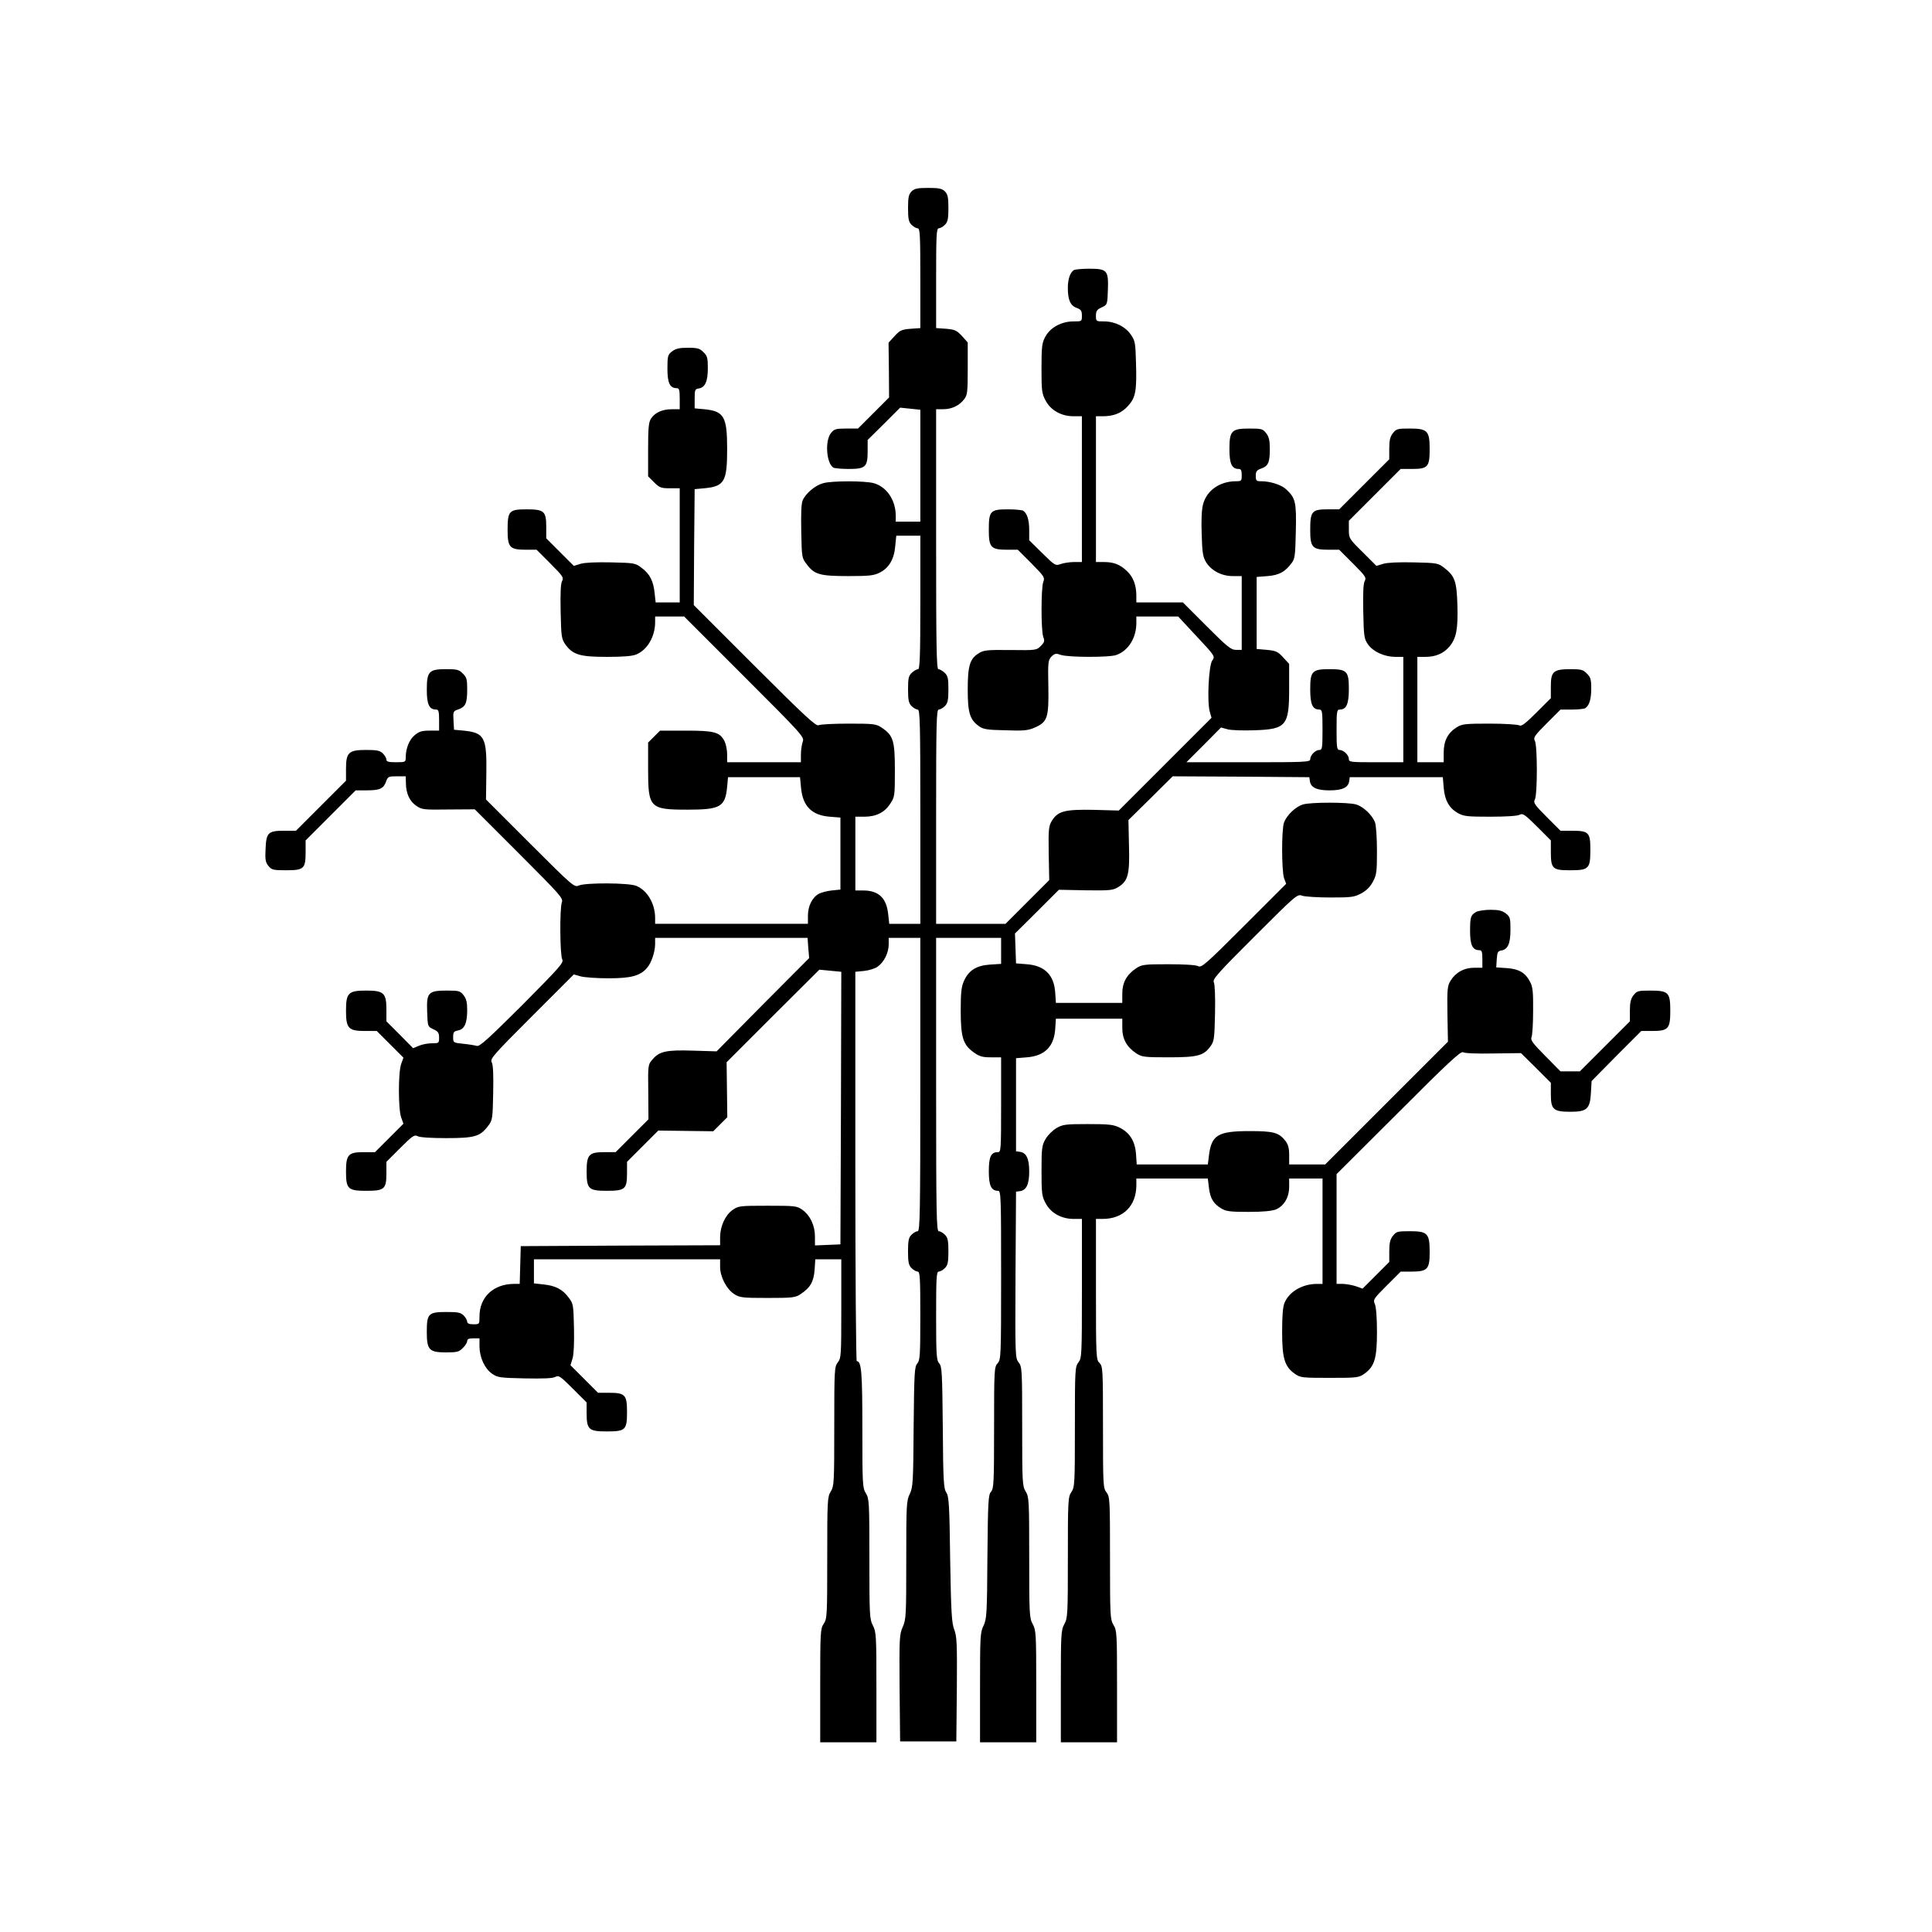
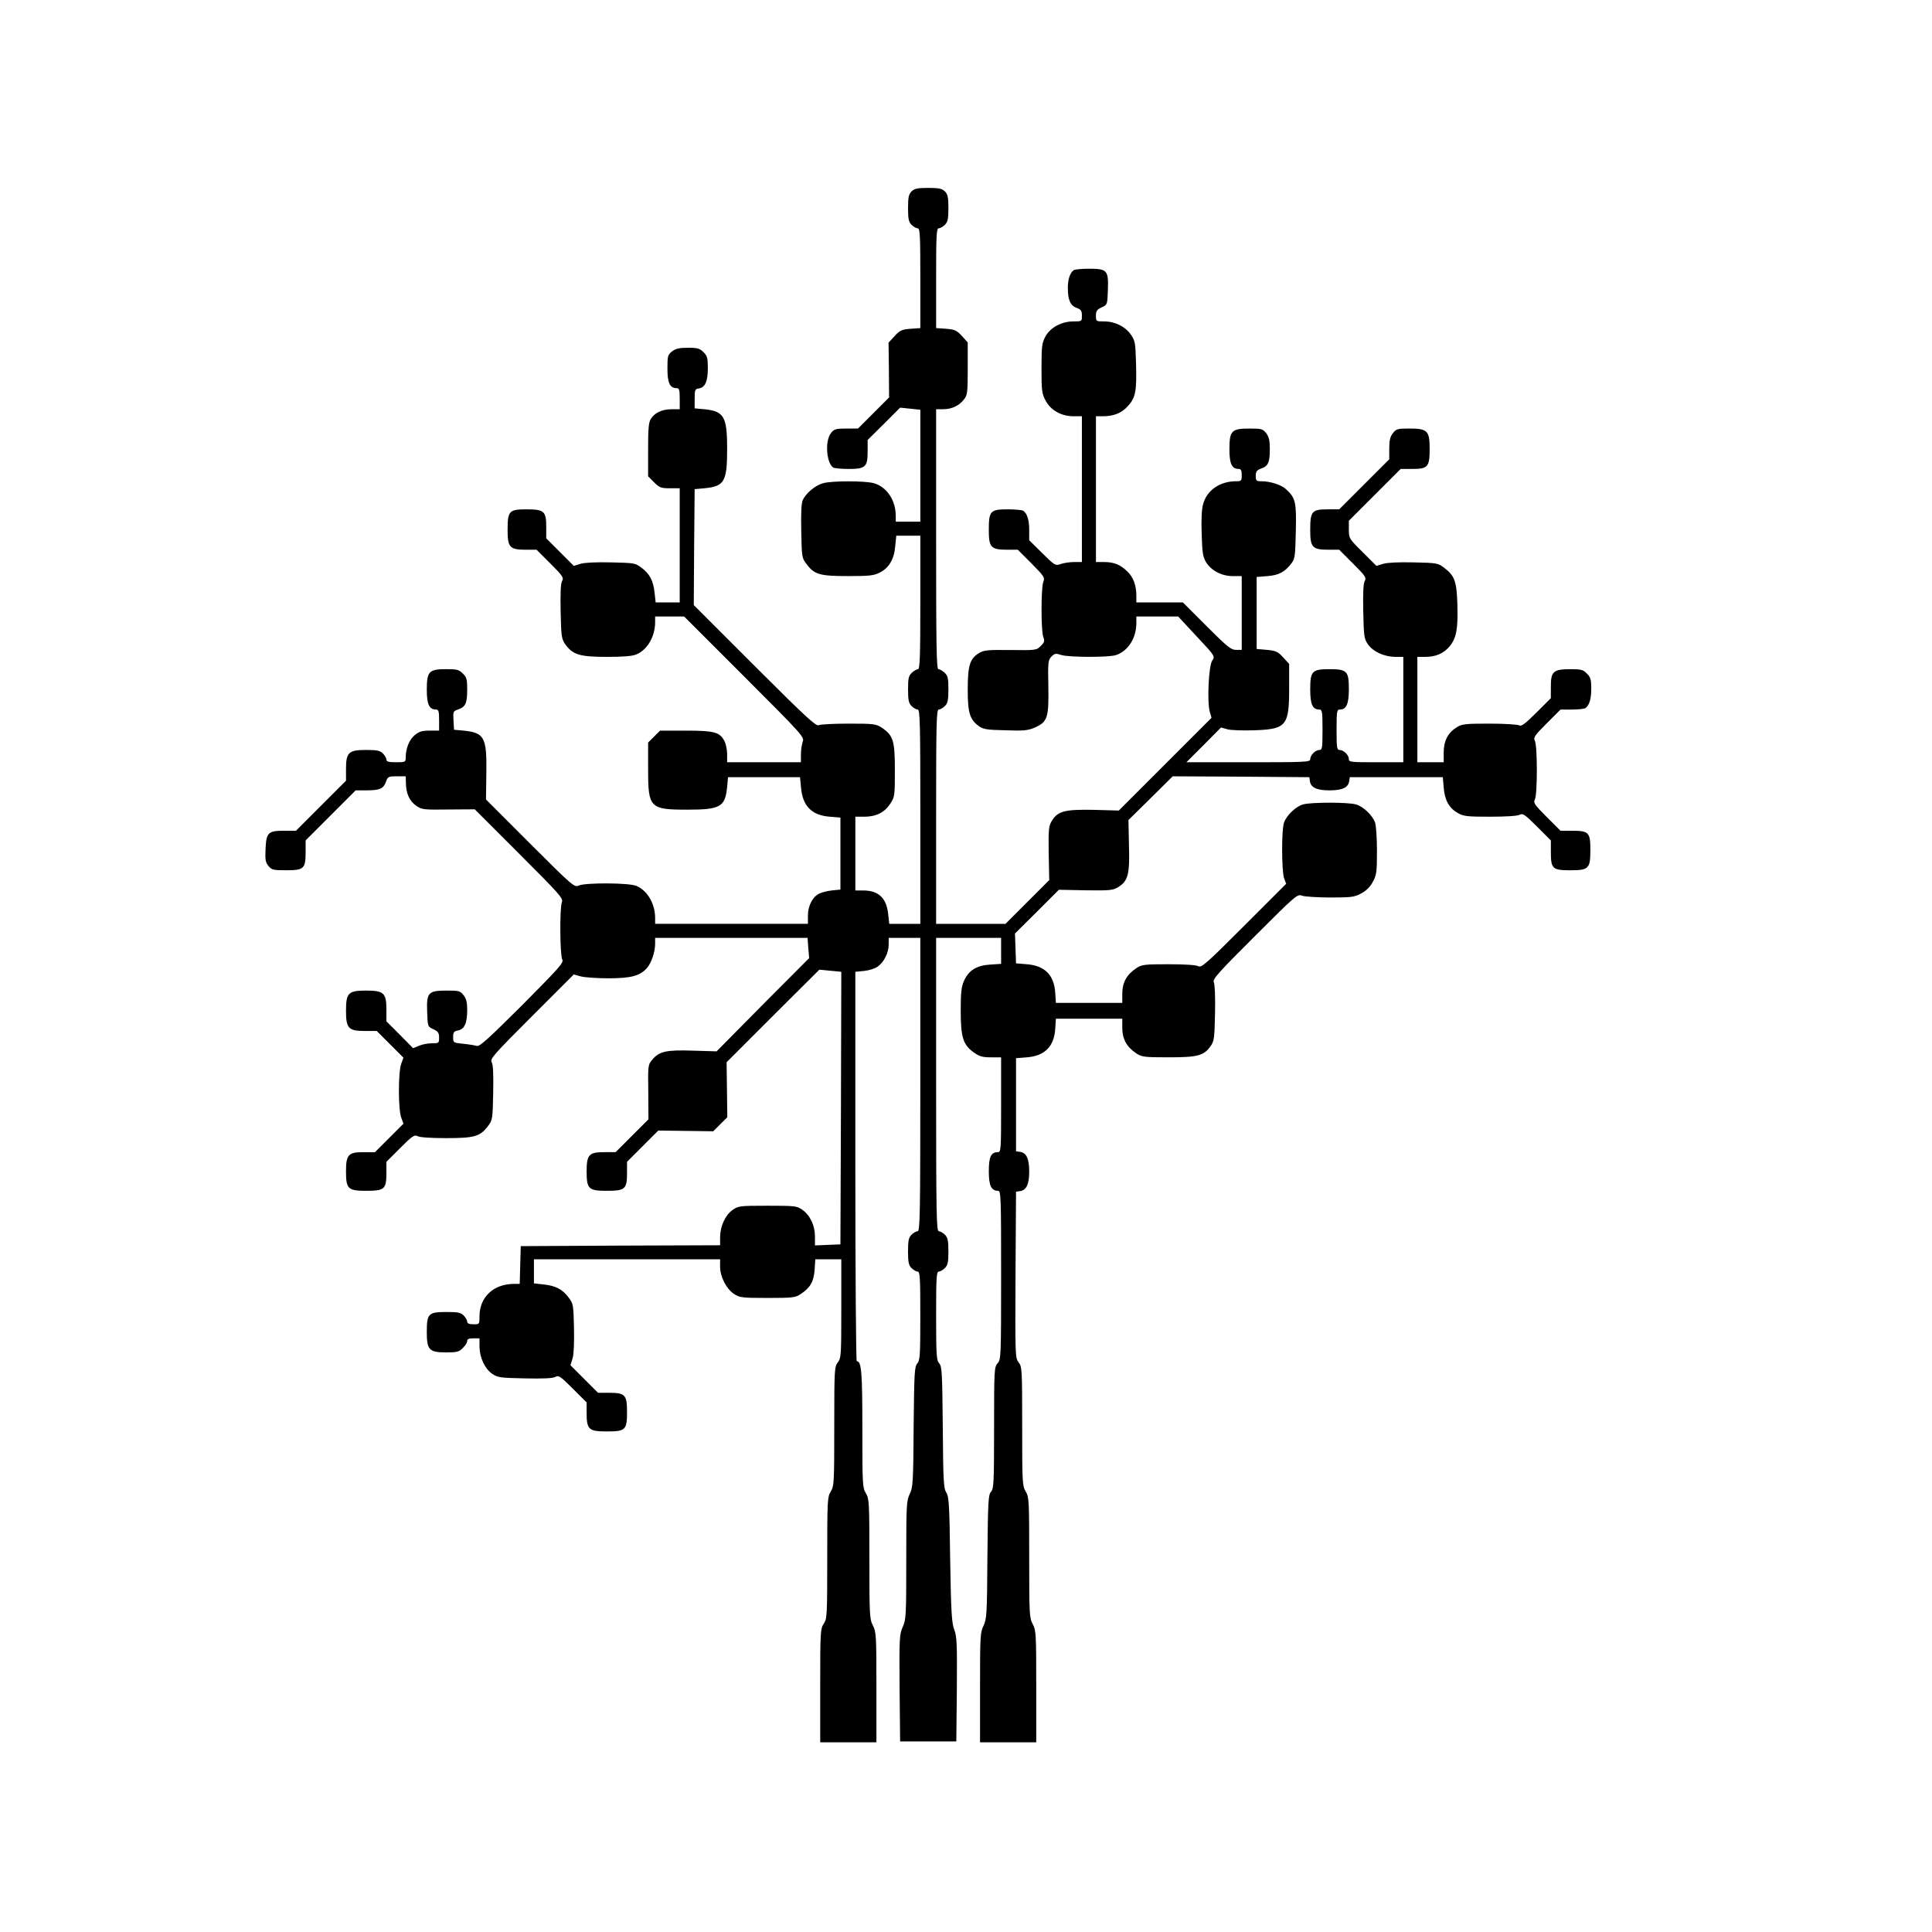
<svg xmlns="http://www.w3.org/2000/svg" version="1.0" width="1100pt" height="1100pt" viewBox="0 0 1100 1100" preserveAspectRatio="xMidYMid meet">
  <g transform="translate(0,1100) scale(0.1,-0.1)" fill="#000000" stroke="none">
    <path d="M5190 9910 c-16 -16 -20 -33 -20 -95 0 -62 4 -79 20 -95 11 -11 27 -20 35 -20 13 0 15 -38 15 -284 l0 -284 -57 -4 c-49 -4 -60 -9 -90 -42 l-34 -37 2 -156 1 -156 -88 -88 -89 -89 -67 0 c-60 0 -69 -3 -87 -26 -35 -44 -26 -170 13 -196 6 -4 45 -8 87 -8 97 0 109 11 109 101 l0 64 93 92 92 92 58 -6 57 -6 0 -318 0 -319 -70 0 -70 0 0 33 c0 89 -51 165 -125 186 -51 14 -238 14 -288 0 -45 -12 -100 -58 -117 -98 -8 -19 -10 -78 -8 -178 3 -147 3 -150 32 -187 43 -57 74 -66 236 -66 120 0 146 3 179 20 52 26 82 76 88 150 l6 60 68 0 69 0 0 -380 c0 -307 -3 -380 -13 -380 -7 0 -23 -9 -35 -20 -19 -18 -22 -32 -22 -95 0 -62 4 -79 20 -95 11 -11 27 -20 35 -20 13 0 15 -74 15 -610 l0 -610 -89 0 -88 0 -6 54 c-9 93 -55 136 -142 136 l-45 0 0 210 0 210 51 0 c67 0 115 24 147 73 26 39 27 45 27 191 0 169 -9 199 -75 243 -31 21 -44 23 -187 23 -85 0 -162 -4 -172 -9 -14 -8 -76 49 -364 337 l-347 347 2 330 3 330 55 5 c115 11 130 38 130 225 0 183 -18 214 -130 225 l-55 5 0 55 c0 49 2 55 22 58 37 5 53 39 53 115 0 59 -3 71 -25 92 -21 21 -33 25 -88 25 -50 0 -70 -5 -91 -21 -24 -19 -26 -26 -26 -98 0 -82 14 -111 53 -111 14 0 17 -11 17 -60 l0 -60 -45 0 c-54 0 -96 -19 -119 -54 -13 -21 -16 -53 -16 -177 l0 -151 34 -34 c31 -31 40 -34 90 -34 l56 0 0 -325 0 -325 -69 0 -68 0 -6 54 c-7 68 -27 108 -74 143 -35 27 -41 28 -172 31 -85 2 -151 -1 -175 -8 l-39 -12 -78 78 -79 79 0 66 c0 88 -12 99 -112 99 -100 0 -108 -9 -108 -118 0 -99 12 -112 105 -112 l60 0 79 -79 c71 -71 77 -80 66 -100 -8 -15 -10 -71 -8 -174 3 -140 5 -154 26 -185 43 -60 83 -72 237 -72 92 0 146 4 168 14 63 26 107 102 107 184 l0 32 83 0 82 0 343 -343 c334 -334 343 -344 332 -371 -5 -15 -10 -47 -10 -72 l0 -44 -210 0 -210 0 0 45 c0 26 -7 59 -15 75 -27 52 -58 60 -221 60 l-146 0 -34 -34 -34 -34 0 -151 c0 -221 9 -231 225 -231 187 0 214 16 225 130 l5 55 205 0 205 0 6 -63 c10 -102 61 -154 162 -162 l62 -5 0 -205 0 -205 -50 -5 c-27 -3 -60 -12 -73 -19 -37 -20 -62 -70 -62 -123 l0 -48 -435 0 -435 0 0 33 c0 81 -44 157 -107 183 -42 18 -290 19 -328 2 -25 -11 -33 -5 -277 239 l-251 251 2 150 c3 204 -11 230 -129 242 l-55 5 -3 53 c-3 51 -2 53 28 63 41 15 50 35 50 114 0 57 -3 69 -25 90 -21 22 -33 25 -95 25 -98 0 -110 -13 -110 -118 0 -83 14 -112 53 -112 14 0 17 -11 17 -60 l0 -60 -54 0 c-44 0 -60 -5 -85 -26 -31 -25 -51 -76 -51 -126 0 -27 -2 -28 -55 -28 -42 0 -55 3 -55 15 0 8 -9 24 -20 35 -16 16 -33 20 -95 20 -100 0 -115 -14 -115 -108 l0 -67 -143 -143 -142 -142 -66 0 c-92 0 -103 -10 -107 -102 -3 -62 -1 -77 16 -98 19 -23 27 -25 102 -25 101 0 110 9 110 105 l0 65 143 143 142 142 63 0 c75 0 96 10 110 50 10 28 14 30 61 30 l51 0 1 -37 c0 -60 21 -105 59 -131 32 -22 43 -23 184 -21 l149 1 253 -253 c232 -232 252 -254 243 -276 -13 -35 -11 -300 2 -325 10 -19 -12 -43 -227 -260 -192 -191 -243 -238 -259 -233 -11 3 -46 9 -77 12 -57 6 -58 6 -58 38 0 28 4 33 28 38 37 7 52 42 52 116 0 44 -5 65 -21 85 -19 24 -26 26 -94 26 -107 0 -117 -11 -113 -120 3 -85 3 -85 35 -100 27 -12 33 -21 33 -47 0 -32 -1 -33 -40 -33 -22 0 -56 -6 -74 -14 l-34 -14 -76 77 -76 76 0 68 c0 93 -15 107 -115 107 -102 0 -115 -13 -115 -115 0 -100 14 -115 107 -115 l68 0 76 -76 76 -76 -13 -36 c-17 -49 -17 -255 0 -304 l13 -36 -81 -81 -81 -81 -67 0 c-85 0 -98 -15 -98 -110 0 -99 11 -110 114 -110 105 0 116 9 116 101 l0 64 79 79 c69 69 81 77 99 67 12 -7 78 -11 162 -11 161 0 193 9 238 68 26 34 27 40 30 188 2 104 0 160 -8 175 -11 20 4 38 227 261 l240 240 39 -11 c21 -6 93 -11 159 -11 128 0 179 14 218 58 25 28 46 89 47 135 l0 37 434 0 434 0 4 -57 5 -58 -264 -265 -263 -266 -134 4 c-152 5 -192 -4 -231 -50 -26 -30 -26 -33 -24 -186 l1 -155 -93 -93 -94 -94 -67 0 c-85 0 -98 -15 -98 -110 0 -99 11 -110 114 -110 105 0 116 9 116 101 l0 64 89 89 89 89 157 -2 156 -2 40 40 40 40 -2 157 -2 156 264 264 264 263 63 -6 62 -6 -2 -776 -3 -776 -72 -3 -73 -3 0 51 c0 62 -27 120 -72 152 -31 22 -41 23 -198 23 -158 0 -166 -1 -199 -24 -42 -30 -70 -92 -71 -153 l0 -48 -567 -2 -568 -3 -3 -107 -3 -108 -32 0 c-117 0 -197 -75 -197 -185 0 -45 0 -45 -35 -45 -24 0 -35 5 -35 15 0 8 -9 24 -20 35 -17 17 -33 20 -98 20 -103 0 -112 -9 -112 -113 0 -103 13 -117 110 -117 62 0 74 3 95 25 14 13 25 31 25 40 0 11 10 15 35 15 l35 0 0 -47 c1 -62 29 -124 71 -154 32 -22 44 -24 186 -27 103 -2 159 0 174 8 20 11 29 5 100 -66 l79 -79 0 -60 c0 -94 12 -105 114 -105 108 0 116 8 116 112 0 96 -11 108 -101 108 l-64 0 -79 79 -78 78 12 39 c7 24 10 90 8 175 -3 131 -4 137 -31 172 -35 47 -75 67 -143 74 l-54 6 0 68 0 69 530 0 530 0 0 -43 c0 -56 36 -126 79 -154 32 -21 45 -23 191 -23 146 0 159 2 190 23 54 36 73 70 78 137 l4 60 74 0 74 0 0 -281 c0 -266 -1 -282 -20 -306 -19 -25 -20 -41 -20 -364 0 -321 -1 -340 -20 -371 -19 -31 -20 -51 -20 -378 0 -327 -1 -347 -20 -375 -19 -28 -20 -48 -20 -352 l0 -323 160 0 160 0 0 313 c0 293 -1 315 -20 352 -19 37 -20 59 -20 380 0 322 -1 342 -20 373 -19 31 -20 50 -20 367 0 323 -5 385 -32 385 -4 0 -8 499 -8 1109 l0 1108 51 5 c28 3 63 14 77 25 36 26 62 79 62 126 l0 37 90 0 90 0 0 -835 c0 -736 -2 -835 -15 -835 -8 0 -24 -9 -35 -20 -16 -16 -20 -33 -20 -95 0 -62 4 -79 20 -95 11 -11 27 -20 35 -20 13 0 15 -35 15 -252 0 -225 -2 -253 -17 -271 -16 -17 -18 -52 -21 -361 -2 -315 -4 -344 -22 -382 -19 -38 -20 -63 -20 -376 0 -315 -1 -338 -20 -381 -19 -43 -20 -63 -18 -349 l3 -303 160 0 160 0 3 297 c2 261 0 302 -15 340 -14 37 -18 95 -23 398 -4 313 -7 359 -22 382 -15 23 -18 65 -20 371 -3 312 -5 347 -20 364 -16 18 -18 46 -18 271 0 217 2 252 15 252 8 0 24 9 35 20 16 16 20 33 20 95 0 62 -4 79 -20 95 -11 11 -27 20 -35 20 -13 0 -15 99 -15 835 l0 835 185 0 185 0 0 -74 0 -74 -63 -4 c-76 -5 -121 -32 -148 -92 -15 -33 -19 -66 -19 -168 0 -153 13 -196 73 -239 33 -24 50 -29 99 -29 l58 0 0 -270 c0 -260 -1 -270 -19 -270 -39 0 -51 -27 -51 -109 0 -82 14 -111 53 -111 16 0 17 -38 17 -480 0 -467 -1 -481 -20 -502 -19 -21 -20 -36 -20 -367 0 -314 -2 -346 -17 -364 -16 -17 -18 -52 -21 -371 -2 -325 -4 -354 -22 -392 -19 -37 -20 -63 -20 -352 l0 -312 160 0 160 0 0 318 c0 298 -1 320 -20 355 -19 35 -20 56 -20 379 0 325 -1 345 -20 376 -19 31 -20 50 -20 371 0 324 -1 339 -20 364 -20 25 -20 38 -18 499 l3 473 22 3 c37 5 53 39 53 112 0 73 -16 107 -53 112 l-22 3 0 265 0 265 62 5 c101 8 154 61 161 160 l4 60 189 0 189 0 0 -54 c0 -61 25 -107 79 -143 32 -21 45 -23 183 -23 168 0 202 9 241 64 20 28 22 44 25 188 2 93 -1 164 -7 176 -8 16 23 52 233 261 235 235 243 242 270 231 15 -5 87 -10 160 -10 119 0 137 2 176 23 30 16 51 37 67 67 21 39 23 57 23 176 0 73 -5 145 -11 161 -15 42 -68 92 -109 103 -45 13 -255 13 -300 0 -41 -11 -94 -61 -109 -103 -15 -38 -14 -275 0 -317 l12 -32 -240 -240 c-218 -218 -242 -239 -261 -229 -12 7 -80 11 -170 11 -138 0 -151 -2 -183 -23 -54 -36 -79 -82 -79 -143 l0 -54 -189 0 -189 0 -4 60 c-7 99 -60 152 -161 160 l-62 5 -3 85 -3 85 125 124 125 125 153 -3 c139 -2 156 0 186 19 55 34 65 73 60 238 l-3 143 126 124 126 125 389 -2 389 -3 3 -22 c5 -37 39 -53 112 -53 73 0 107 16 112 53 l3 22 265 0 265 0 5 -60 c6 -72 31 -116 80 -144 34 -19 54 -21 185 -21 87 0 155 4 167 11 18 10 30 2 99 -67 l79 -79 0 -65 c0 -96 9 -105 109 -105 64 0 84 4 98 18 14 14 18 34 18 98 0 100 -9 109 -105 109 l-65 0 -79 79 c-69 69 -77 81 -67 99 15 28 15 306 0 334 -10 18 -2 30 67 99 l79 79 65 0 c36 0 70 4 76 8 23 15 34 52 34 112 0 51 -4 65 -25 85 -21 22 -33 25 -92 25 -99 0 -113 -13 -113 -98 l0 -67 -82 -82 c-64 -64 -86 -80 -98 -73 -8 5 -84 10 -169 10 -138 0 -157 -2 -187 -21 -50 -31 -74 -77 -74 -143 l0 -56 -75 0 -75 0 0 300 0 300 45 0 c59 0 104 19 138 59 39 47 49 100 45 236 -4 136 -15 166 -75 212 -35 27 -41 28 -172 31 -85 2 -151 -1 -175 -8 l-39 -12 -78 78 c-78 77 -79 79 -79 129 l0 50 148 148 147 147 66 0 c89 0 99 12 99 113 0 104 -12 117 -114 117 -69 0 -76 -2 -95 -26 -16 -20 -21 -41 -21 -88 l0 -61 -143 -143 -142 -142 -66 0 c-90 0 -99 -11 -99 -118 0 -99 12 -112 105 -112 l60 0 79 -79 c71 -71 77 -80 66 -100 -8 -15 -10 -71 -8 -174 3 -142 5 -154 27 -186 30 -42 92 -70 154 -71 l47 0 0 -300 0 -300 -155 0 c-144 0 -155 1 -155 18 0 23 -30 52 -53 52 -15 0 -17 14 -17 115 0 105 2 115 18 115 38 0 52 31 52 118 0 101 -11 112 -110 112 -99 0 -110 -11 -110 -114 0 -87 13 -116 53 -116 15 0 17 -14 17 -115 0 -105 -2 -115 -18 -115 -23 0 -52 -30 -52 -53 0 -16 -30 -17 -352 -17 l-353 0 99 99 98 99 36 -10 c20 -6 88 -8 151 -6 185 6 201 25 201 238 l0 140 -34 37 c-30 33 -41 38 -93 43 l-58 5 0 205 0 205 62 5 c65 5 100 24 137 74 19 24 21 44 24 181 4 167 -2 190 -55 239 -27 26 -91 46 -142 46 -28 0 -31 3 -31 31 0 24 5 32 30 41 41 14 50 35 50 111 0 50 -5 70 -21 91 -19 24 -26 26 -95 26 -102 0 -114 -12 -114 -118 0 -83 14 -112 53 -112 13 0 17 -9 17 -35 0 -33 -2 -35 -32 -35 -93 0 -167 -52 -188 -131 -8 -27 -11 -91 -8 -169 3 -107 7 -131 25 -161 31 -49 89 -79 152 -79 l51 0 0 -210 0 -210 -33 0 c-28 0 -49 17 -167 135 l-135 135 -132 0 -133 0 0 38 c0 59 -17 106 -52 139 -40 39 -76 53 -134 53 l-44 0 0 415 0 415 38 0 c64 0 108 18 145 59 43 48 50 84 45 248 -3 108 -5 123 -28 156 -31 47 -92 77 -153 77 -46 0 -47 0 -47 33 0 26 6 35 33 47 32 15 32 15 35 99 4 112 -4 121 -107 121 -42 0 -81 -4 -87 -8 -21 -14 -34 -51 -34 -101 0 -68 14 -101 50 -114 25 -9 30 -17 30 -44 0 -33 0 -33 -48 -33 -67 0 -131 -34 -159 -85 -20 -36 -23 -54 -23 -181 0 -128 2 -145 23 -184 29 -56 90 -90 159 -90 l48 0 0 -415 0 -415 -44 0 c-23 0 -58 -5 -75 -11 -32 -11 -34 -10 -107 62 l-74 73 0 59 c0 57 -12 94 -34 109 -6 4 -45 8 -87 8 -101 0 -109 -9 -109 -118 0 -99 12 -112 105 -112 l60 0 78 -78 c73 -74 77 -80 67 -106 -13 -36 -13 -276 0 -312 9 -24 7 -31 -14 -52 -24 -24 -27 -25 -173 -23 -134 1 -151 0 -181 -19 -50 -31 -62 -71 -62 -207 0 -131 12 -170 63 -207 24 -18 46 -22 152 -24 106 -4 129 -1 168 16 71 32 79 55 76 233 -3 141 -1 151 18 171 19 18 25 19 54 9 41 -14 278 -15 316 0 68 25 113 97 113 182 l0 37 119 0 119 0 105 -113 c106 -113 106 -114 89 -138 -20 -29 -30 -233 -14 -291 l10 -35 -264 -264 -264 -264 -143 4 c-164 3 -203 -7 -237 -61 -19 -30 -21 -47 -19 -186 l3 -153 -125 -125 -124 -124 -197 0 -198 0 0 610 c0 536 2 610 15 610 8 0 24 9 35 20 16 16 20 33 20 95 0 63 -3 77 -22 95 -12 11 -28 20 -35 20 -11 0 -13 136 -13 740 l0 740 40 0 c49 0 91 20 119 56 19 24 21 40 21 175 l0 149 -33 37 c-30 32 -41 37 -90 41 l-57 4 0 284 c0 246 2 284 15 284 8 0 24 9 35 20 16 16 20 33 20 95 0 62 -4 79 -20 95 -16 16 -33 20 -95 20 -62 0 -79 -4 -95 -20z" />
-     <path d="M8405 5808 c-31 -18 -35 -28 -35 -109 0 -80 14 -109 53 -109 14 0 17 -10 17 -50 l0 -50 -47 0 c-57 0 -104 -26 -133 -72 -19 -30 -21 -47 -19 -191 l3 -158 -350 -350 -349 -349 -102 0 -103 0 0 54 c0 39 -6 60 -21 80 -38 48 -67 56 -204 56 -181 0 -218 -22 -232 -141 l-6 -49 -202 0 -203 0 -4 59 c-5 73 -36 123 -94 151 -34 17 -61 20 -180 20 -126 0 -143 -2 -179 -23 -22 -13 -49 -40 -62 -62 -21 -36 -23 -53 -23 -181 0 -128 2 -145 23 -184 29 -56 90 -90 159 -90 l48 0 0 -396 c0 -381 -1 -397 -20 -421 -19 -25 -20 -41 -20 -367 0 -323 -1 -343 -20 -371 -19 -28 -20 -48 -20 -373 0 -323 -1 -344 -20 -379 -19 -35 -20 -57 -20 -355 l0 -318 160 0 160 0 0 318 c0 299 -1 319 -20 350 -19 31 -20 50 -20 381 0 333 -1 349 -20 374 -19 24 -20 40 -20 371 0 333 -1 347 -20 366 -19 19 -20 33 -20 420 l0 400 38 0 c117 0 192 74 192 193 l0 37 204 0 203 0 6 -51 c7 -61 26 -93 70 -119 27 -17 51 -20 155 -20 84 0 133 5 157 14 46 20 75 69 75 129 l0 47 95 0 95 0 0 -300 0 -300 -32 0 c-82 0 -158 -44 -184 -107 -10 -22 -14 -75 -14 -165 0 -152 14 -198 71 -239 33 -23 41 -24 199 -24 158 0 166 1 199 24 57 41 71 87 71 238 0 81 -5 142 -12 158 -11 25 -8 30 67 105 l80 80 60 0 c93 0 105 13 105 111 0 107 -12 119 -114 119 -69 0 -76 -2 -95 -26 -16 -20 -21 -41 -21 -88 l0 -61 -76 -76 -76 -76 -36 13 c-20 7 -54 13 -74 14 l-38 0 0 313 0 312 353 352 c281 282 355 350 367 342 9 -6 78 -9 173 -7 l157 2 85 -84 85 -85 0 -67 c0 -85 15 -98 111 -98 94 0 112 16 117 106 l4 69 141 143 142 142 60 0 c94 0 105 12 105 115 0 105 -10 115 -116 115 -66 0 -74 -2 -93 -26 -16 -20 -21 -41 -21 -88 l0 -61 -143 -143 -142 -142 -55 0 -55 0 -87 88 c-71 72 -85 90 -78 107 5 11 9 79 9 150 1 105 -2 137 -17 164 -26 52 -63 74 -132 79 l-61 4 3 47 c3 39 6 46 25 49 38 6 53 39 53 118 0 66 -2 74 -26 93 -21 16 -41 21 -88 21 -33 0 -70 -6 -81 -12z" />
  </g>
</svg>